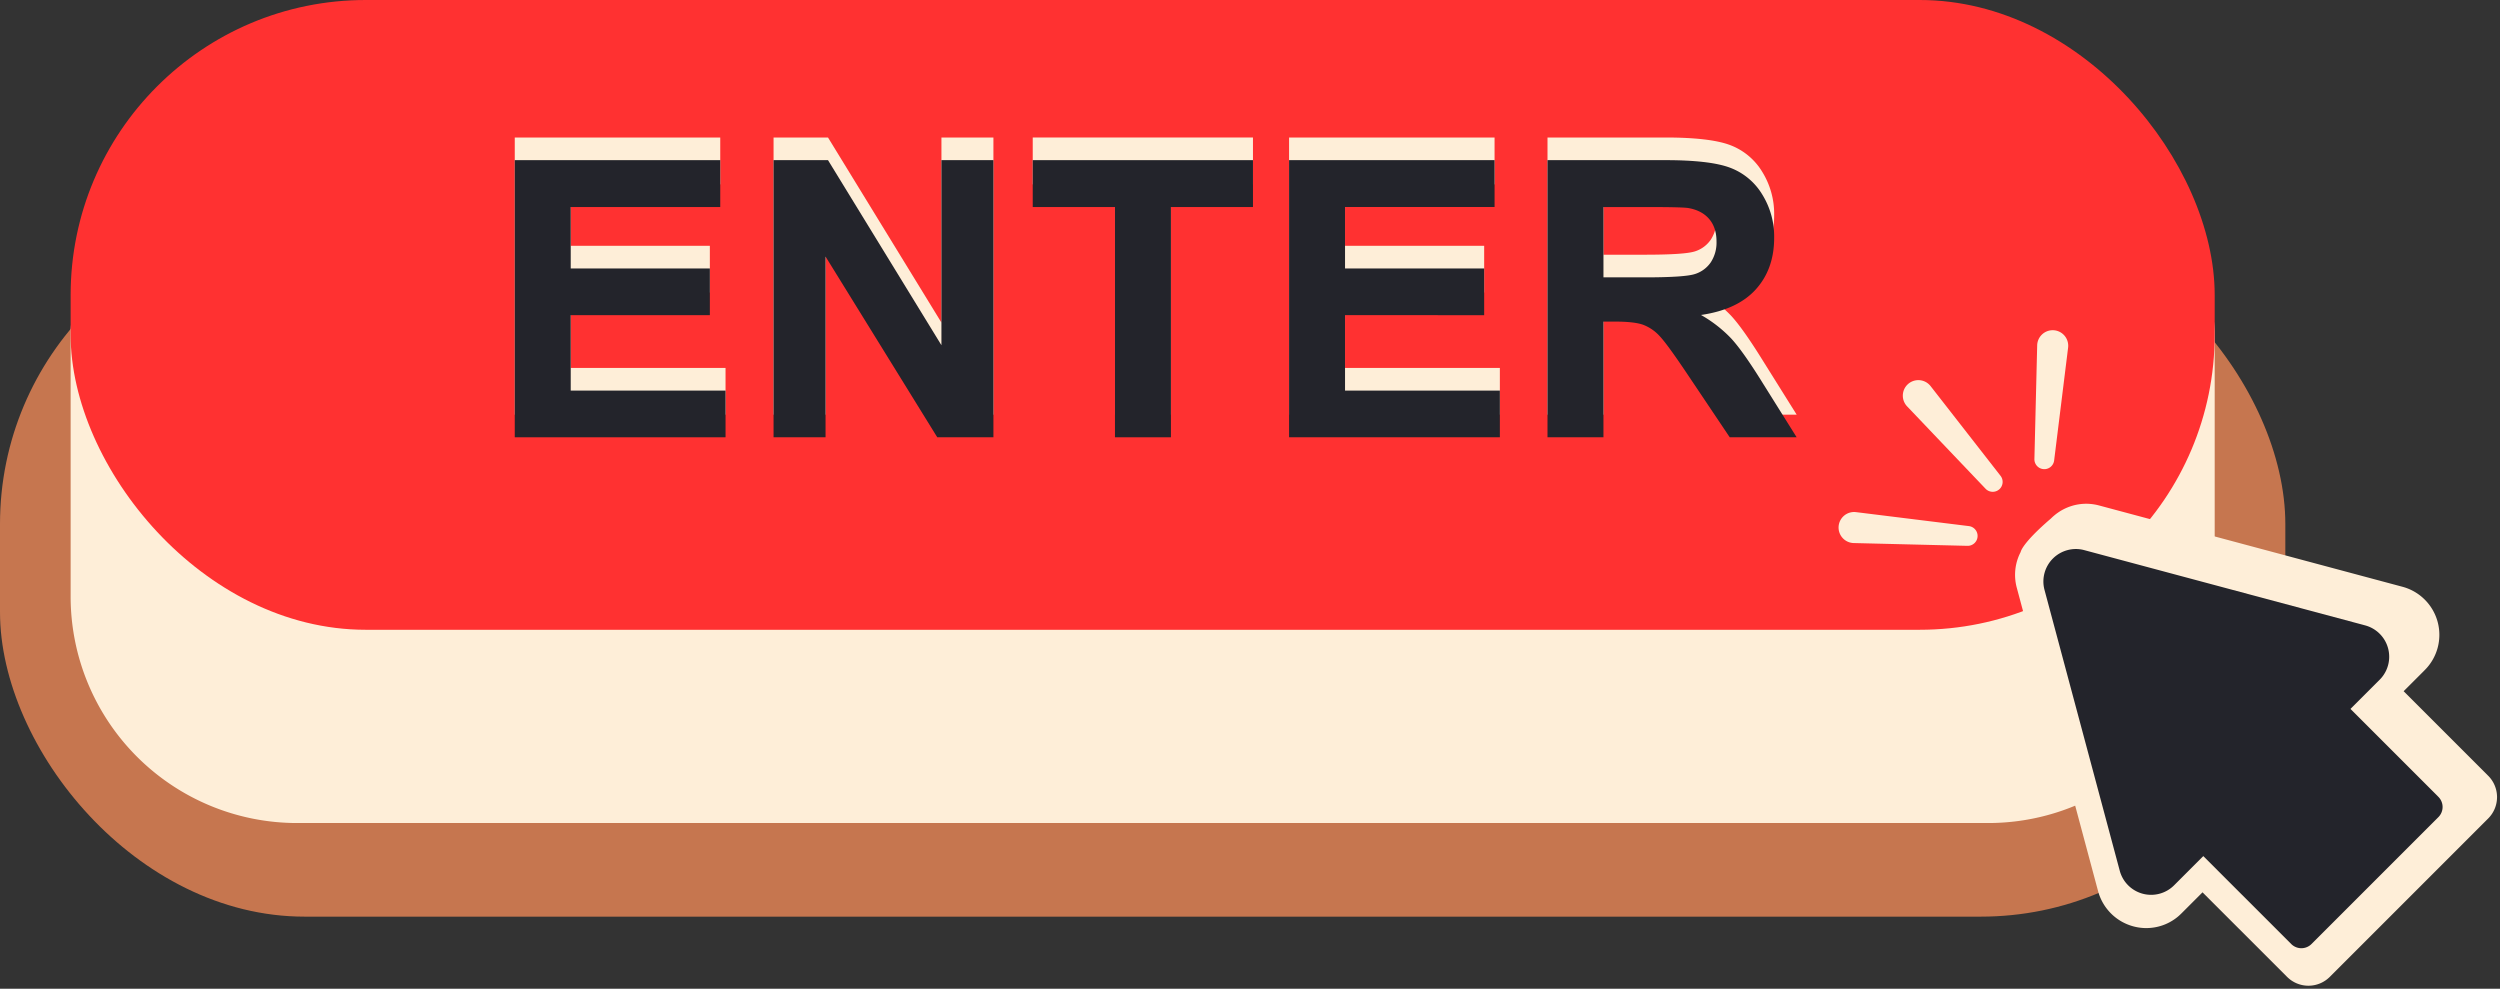
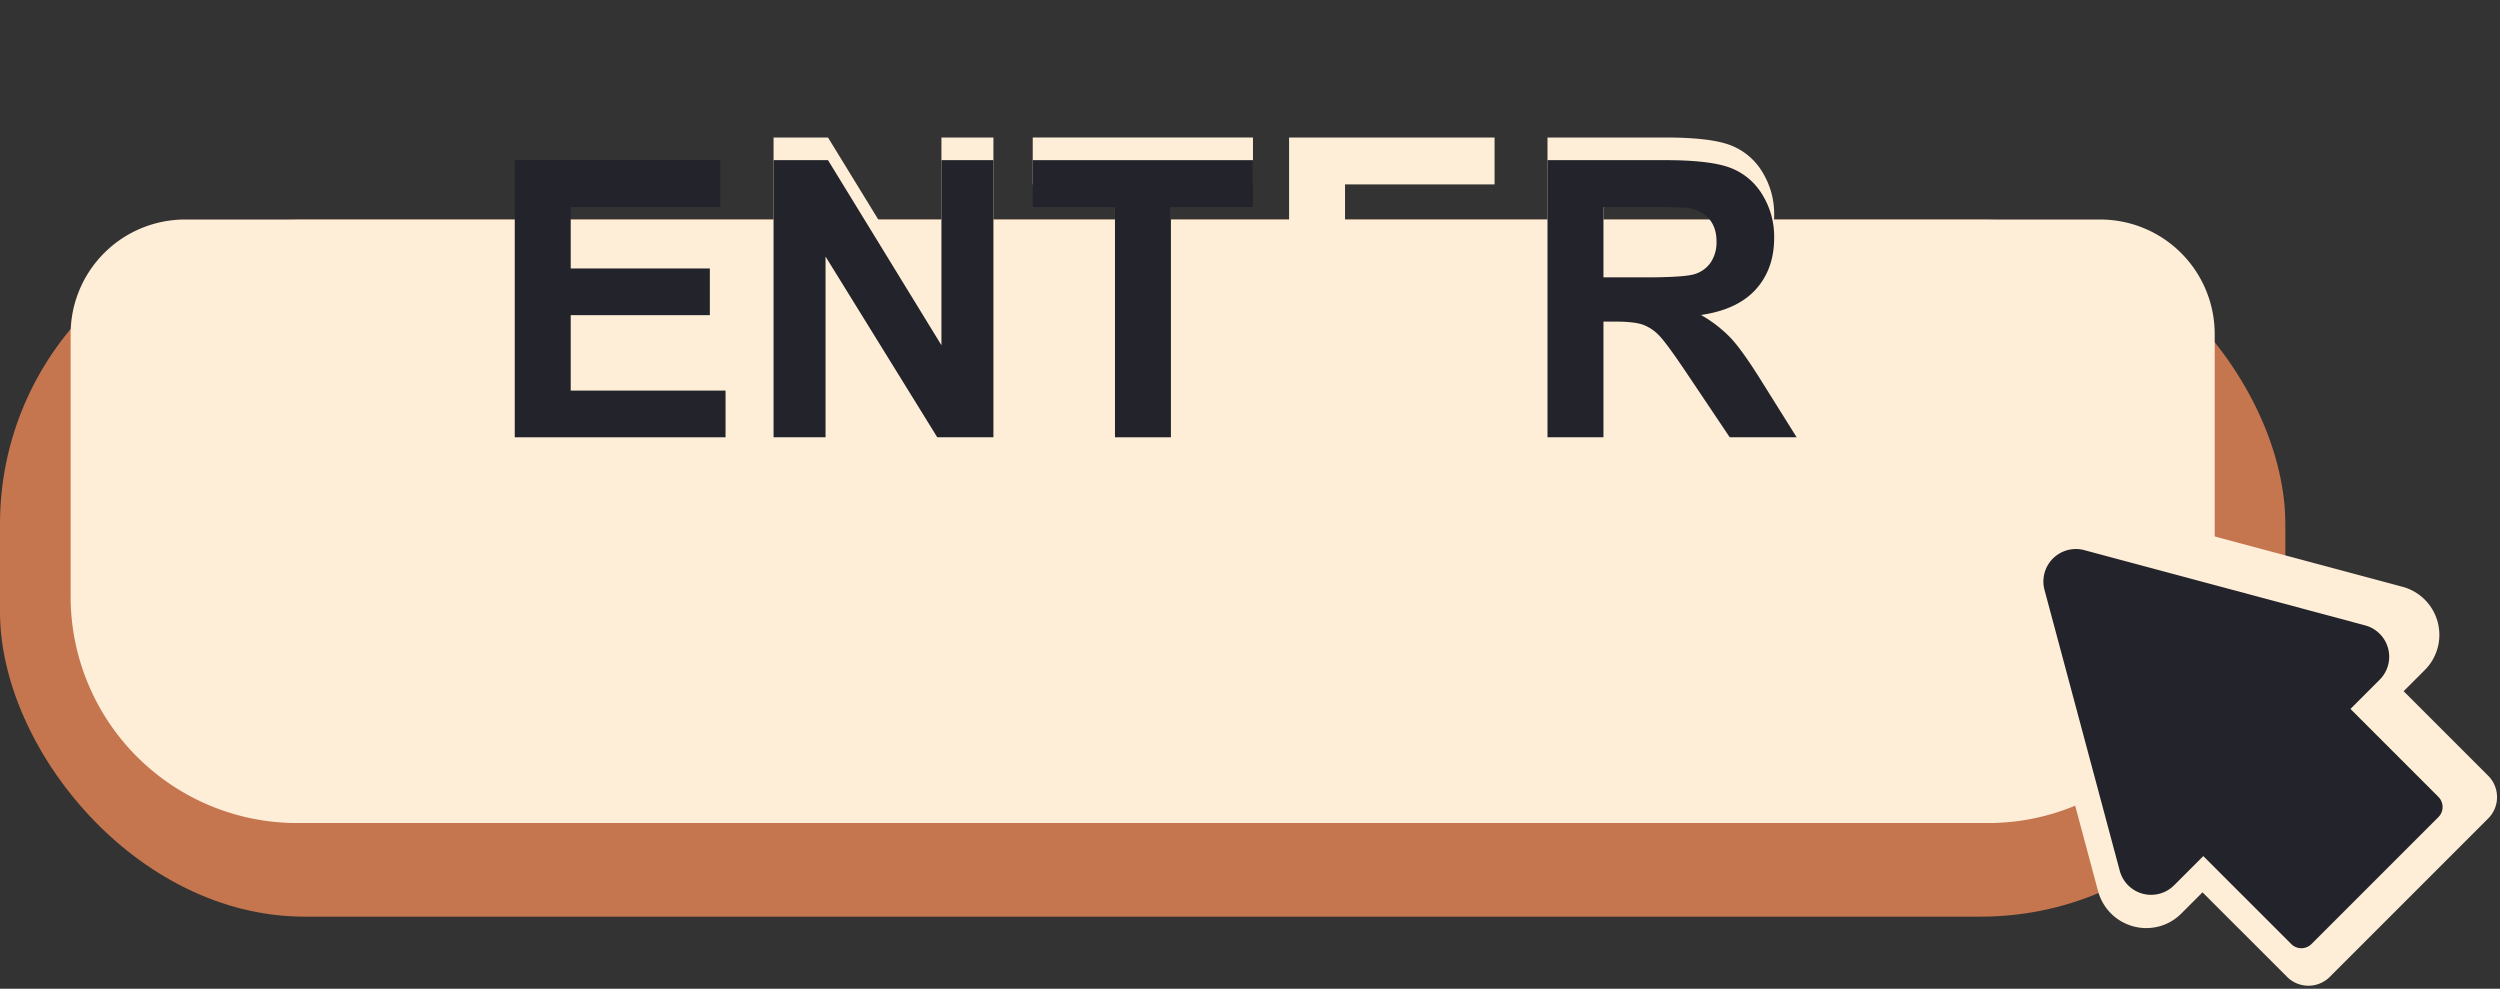
<svg xmlns="http://www.w3.org/2000/svg" fill="#000000" height="530.8" preserveAspectRatio="xMidYMid meet" version="1" viewBox="0.0 0.0 1342.1 530.8" width="1342.1" zoomAndPan="magnify">
  <rect x="0.0" y="0.0" width="1342.1" height="530.8" fill="#333333" stroke="none" />
  <g data-name="Layer 2">
    <g data-name="Layer 2">
      <g id="change1_1">
        <rect fill="#c6764f" height="374.244" rx="163.492" width="1226.855" y="117.843" />
      </g>
      <g id="change2_1">
        <path d="M1067.35,441.837H159.505A121.586,121.586,0,0,1,37.919,320.251V179.317a61.474,61.474,0,0,1,61.474-61.474H1127.462a61.474,61.474,0,0,1,61.474,61.474V320.251A121.586,121.586,0,0,1,1067.35,441.837Z" fill="#feeed8" />
      </g>
      <g id="change3_1">
-         <rect fill="#ff3131" height="338.086" rx="158.405" width="1151.017" x="37.919" />
-       </g>
+         </g>
      <g id="change2_2">
-         <path d="M276.345,222.594V73.817H386.66V98.985H306.385v32.983h74.693v25.066H306.385v40.493H389.5v25.067Z" fill="#feeed8" />
-       </g>
+         </g>
      <g id="change2_3">
        <path d="M415.279,222.594V73.817h29.227L505.4,173.171V73.817h27.908V222.594H503.164l-59.977-97.02v97.02Z" fill="#feeed8" />
      </g>
      <g id="change2_4">
        <path d="M598.56,222.594V98.985H554.414V73.817h118.23V98.985H628.6V222.594Z" fill="#feeed8" />
      </g>
      <g id="change2_5">
        <path d="M692.028,222.594V73.817H802.342V98.985H722.068v32.983H796.76v25.066H722.068v40.493h83.116v25.067Z" fill="#feeed8" />
      </g>
      <g id="change2_6">
        <path d="M830.758,222.594V73.817h63.226q23.847,0,34.657,4.008a34.2,34.2,0,0,1,17.3,14.259,42.874,42.874,0,0,1,6.5,23.443q0,16.746-9.844,27.655t-29.431,13.751a70.11,70.11,0,0,1,16.085,12.483q6.342,6.8,17.1,24.153l18.166,29.025H928.59L906.872,190.22Q895.3,172.867,891.04,168.35a23.074,23.074,0,0,0-9.032-6.191q-4.77-1.674-15.121-1.674H860.8v62.109Zm30.04-85.857h22.225q21.616,0,27-1.826a16.176,16.176,0,0,0,8.424-6.292,19.378,19.378,0,0,0,3.044-11.164q0-7.509-4.009-12.127t-11.315-5.836q-3.654-.505-21.921-.507H860.8Z" fill="#feeed8" />
      </g>
      <g id="change4_1">
        <path d="M276.345,234.752V85.975H386.66v25.168H306.385v32.983h74.693v25.067H306.385v40.492H389.5v25.067Z" fill="#23242b" />
      </g>
      <g id="change4_2">
-         <path d="M415.279,234.752V85.975h29.227L505.4,185.329V85.975h27.908V234.752H503.164l-59.977-97.019v97.019Z" fill="#23242b" />
+         <path d="M415.279,234.752V85.975h29.227L505.4,185.329V85.975h27.908V234.752H503.164l-59.977-97.019v97.019" fill="#23242b" />
      </g>
      <g id="change4_3">
        <path d="M598.56,234.752V111.143H554.414V85.975h118.23v25.168H628.6V234.752Z" fill="#23242b" />
      </g>
      <g id="change4_4">
-         <path d="M692.028,234.752V85.975H802.342v25.168H722.068v32.983H796.76v25.067H722.068v40.492h83.116v25.067Z" fill="#23242b" />
-       </g>
+         </g>
      <g id="change4_5">
        <path d="M830.758,234.752V85.975h63.226q23.847,0,34.657,4.009a34.193,34.193,0,0,1,17.3,14.258,42.874,42.874,0,0,1,6.5,23.443q0,16.746-9.844,27.655t-29.431,13.751a70.11,70.11,0,0,1,16.085,12.483q6.342,6.8,17.1,24.153l18.166,29.025H928.59l-21.718-32.373Q895.3,185.024,891.04,180.508a23.06,23.06,0,0,0-9.032-6.19q-4.77-1.676-15.121-1.675H860.8v62.109ZM860.8,148.9h22.225q21.616,0,27-1.827a16.176,16.176,0,0,0,8.424-6.292,19.378,19.378,0,0,0,3.044-11.164q0-7.507-4.009-12.127t-11.315-5.835q-3.654-.507-21.921-.508H860.8Z" fill="#23242b" />
      </g>
      <g id="change5_1">
        <path d="M1335.775,416.477l-45.411-45.411,11.36-11.359A26.724,26.724,0,0,0,1289.744,315L1126.9,271.363a27.086,27.086,0,0,0-7-.93,26.643,26.643,0,0,0-15.227,4.863l0-.008-.061.051a27.081,27.081,0,0,0-3.517,2.954c-15.823,13.563-16.305,18.018-16.305,18.018h0a26.5,26.5,0,0,0-2.089,19.254l43.635,162.847a26.816,26.816,0,0,0,25.887,19.818,26.46,26.46,0,0,0,18.821-7.838l11.36-11.36,45.411,45.411a16.213,16.213,0,0,0,22.893,0l73.6-73.6h0l11.472-11.472A16.207,16.207,0,0,0,1335.775,416.477Z" fill="#feeed8" />
      </g>
      <g id="change4_6">
        <path d="M1309.042,427.8l-47.219-47.219,15.69-15.691a17.428,17.428,0,0,0-7.813-29.158l-150.783-40.4a17.429,17.429,0,0,0-21.346,21.346l40.4,150.784a17.429,17.429,0,0,0,29.159,7.813l15.69-15.691,47.22,47.219a7.7,7.7,0,0,0,10.852,0l68.148-68.148A7.7,7.7,0,0,0,1309.042,427.8Z" fill="#23242b" />
      </g>
      <g id="change5_2">
        <path d="M1036.45,207.319l37.515,48.112a5.318,5.318,0,0,1-8.045,6.938l-42.074-44.181a8.332,8.332,0,1,1,12.067-11.492C1036.1,206.894,1036.285,207.108,1036.45,207.319Z" fill="#feeed8" />
      </g>
      <g id="change5_3">
        <path d="M1110.239,186.644l-7.494,60.548a5.318,5.318,0,0,1-10.595-.783l1.491-60.992a8.332,8.332,0,1,1,16.659.407C1110.293,186.1,1110.271,186.379,1110.239,186.644Z" fill="#feeed8" />
      </g>
      <g id="change5_4">
-         <path d="M996.371,274.93l60.547,7.494a5.318,5.318,0,0,1-.783,10.6l-60.992-1.491a8.332,8.332,0,0,1,.408-16.659C995.823,274.876,996.105,274.9,996.371,274.93Z" fill="#feeed8" />
-       </g>
+         </g>
    </g>
  </g>
</svg>